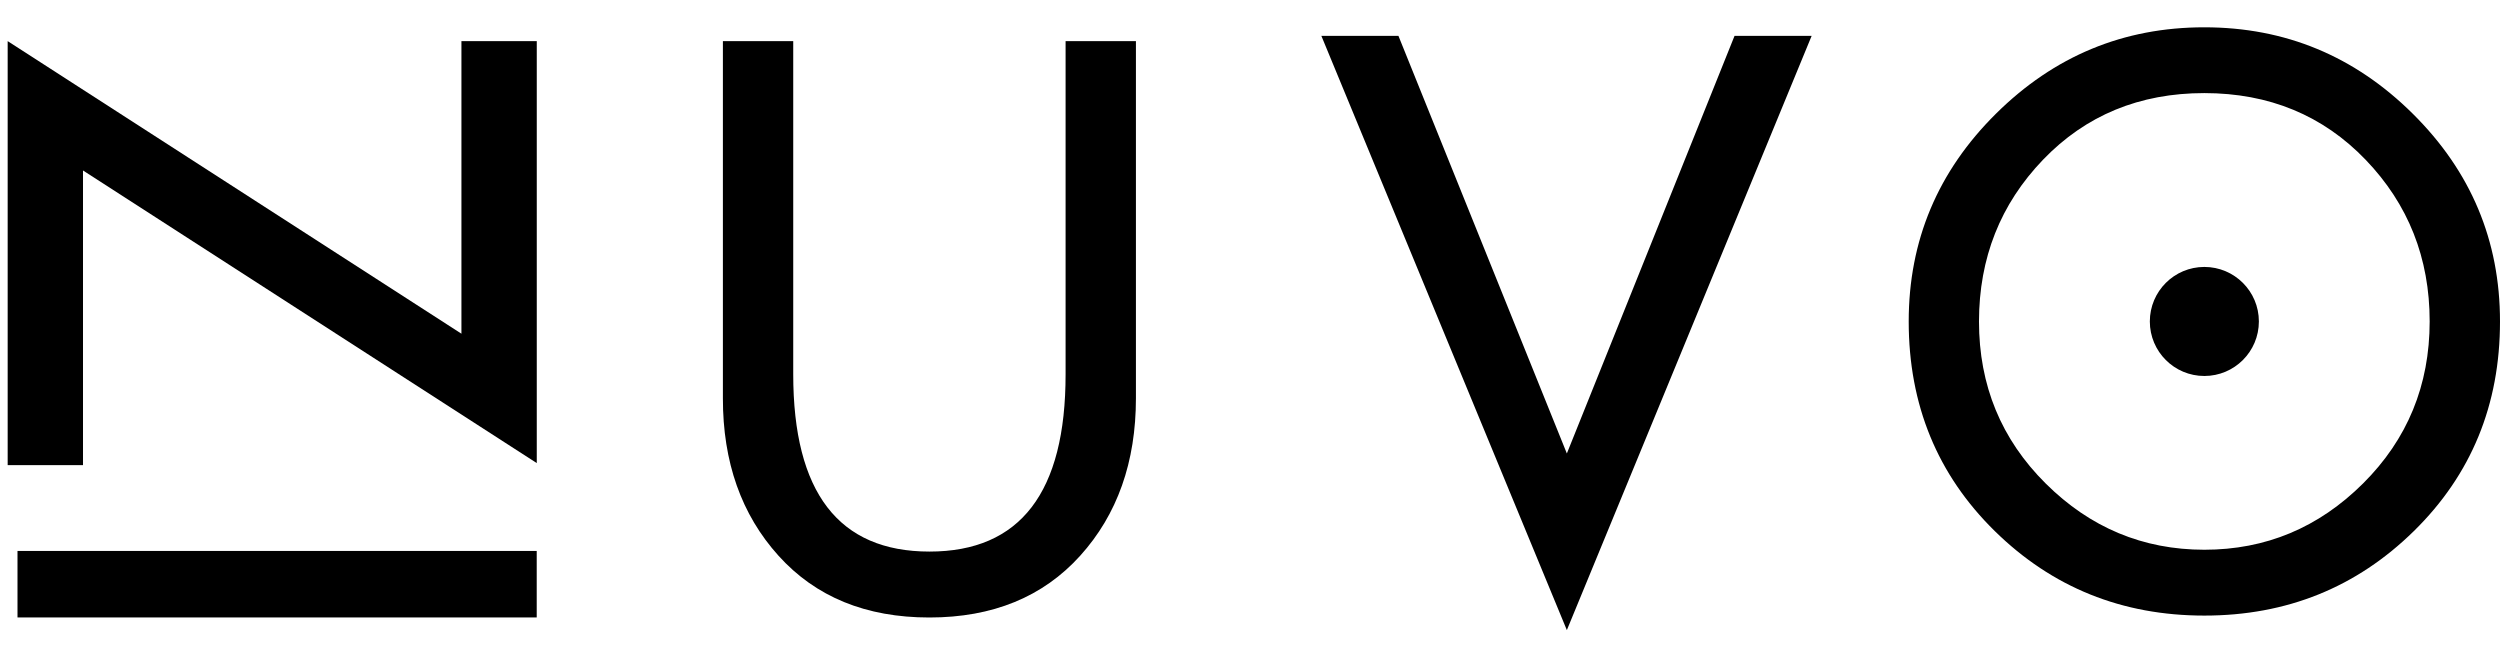
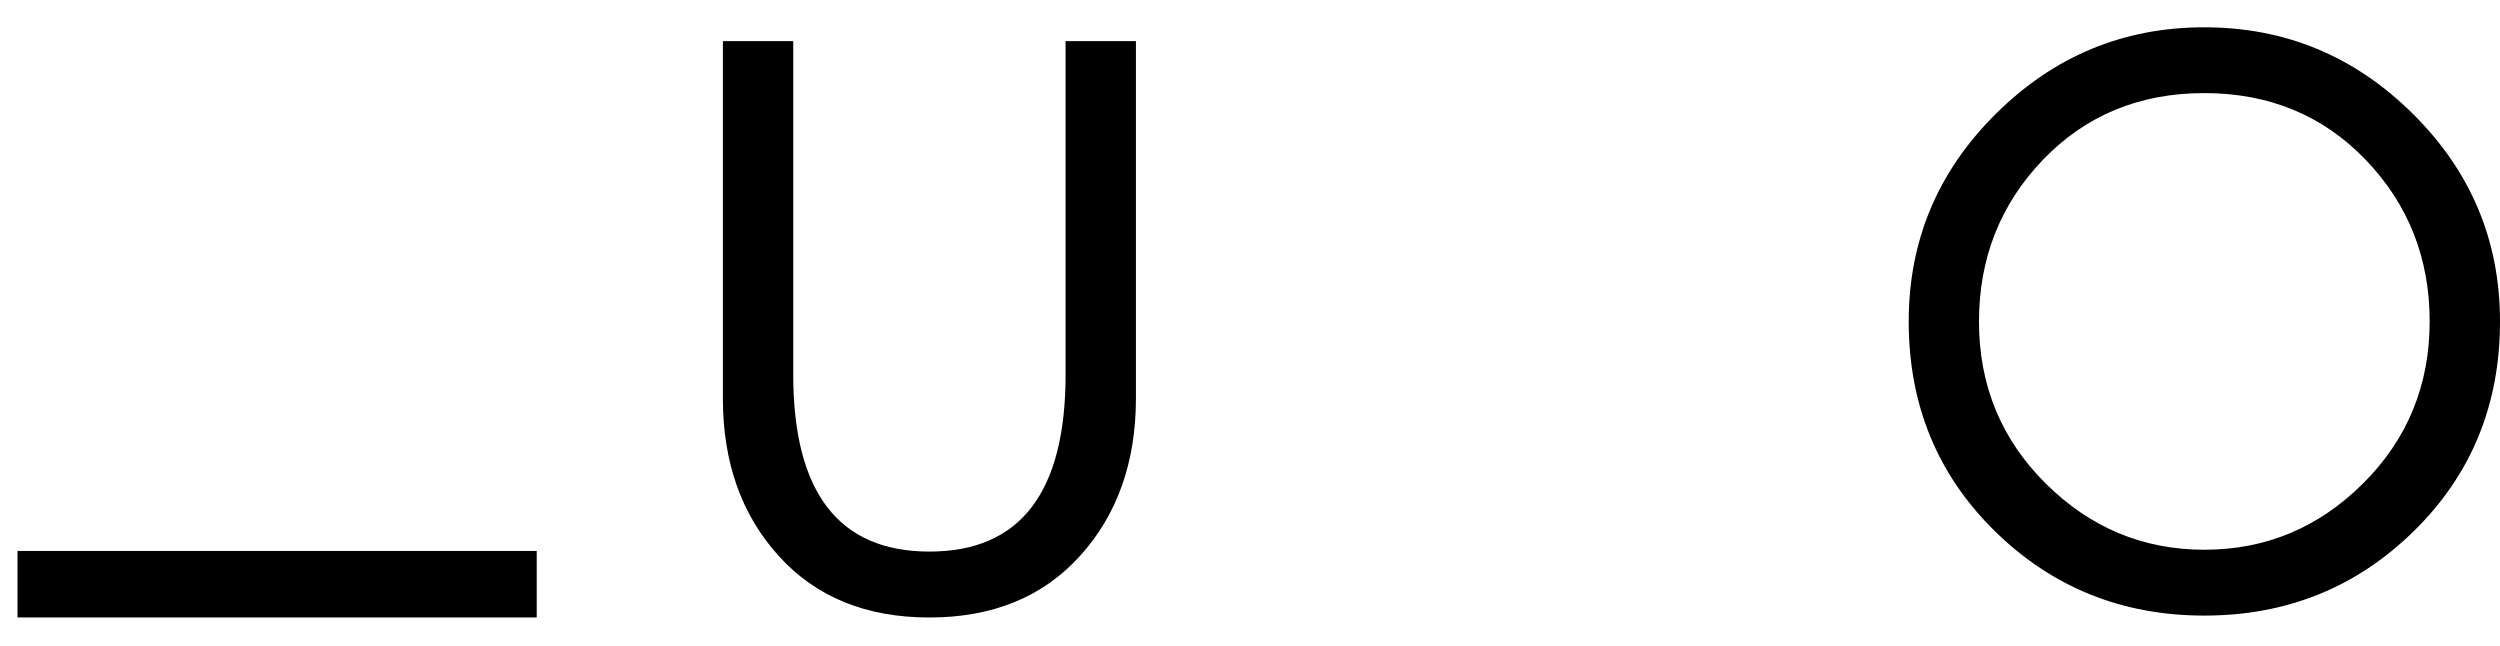
<svg xmlns="http://www.w3.org/2000/svg" width="89" height="23" viewBox="0 0 89 23" fill="none">
-   <path d="M49.785 1.278L55.78 16.144L61.75 1.276H64.495L55.78 22.432L47.041 1.278H49.785Z" fill="black" />
  <path d="M71.054 4.05C73.124 1.997 75.597 0.971 78.475 0.972C81.354 0.972 83.827 1.998 85.896 4.05C87.965 6.101 89 8.566 89 11.444C89 14.411 87.979 16.897 85.936 18.904C83.893 20.911 81.406 21.915 78.475 21.915C75.544 21.915 73.057 20.912 71.014 18.906C68.972 16.901 67.95 14.413 67.95 11.444C67.95 8.566 68.985 6.101 71.054 4.05ZM72.826 17.212C74.407 18.784 76.29 19.57 78.475 19.571C80.661 19.571 82.543 18.785 84.124 17.212C85.704 15.64 86.495 13.718 86.496 11.444C86.496 9.188 85.736 7.269 84.217 5.688C82.698 4.107 80.784 3.316 78.475 3.314C76.166 3.314 74.252 4.105 72.733 5.685C71.214 7.266 70.454 9.186 70.452 11.444C70.452 13.718 71.244 15.64 72.826 17.212Z" fill="black" />
-   <path d="M78.475 13.385C79.547 13.385 80.416 12.516 80.416 11.444C80.416 10.372 79.547 9.503 78.475 9.503C77.403 9.503 76.534 10.372 76.534 11.444C76.534 12.516 77.403 13.385 78.475 13.385Z" fill="black" />
-   <path d="M0.273 16.558V1.464L16.427 11.88V1.464H19.109V16.486L2.955 6.069V16.558H0.273Z" fill="black" />
  <path d="M25.735 1.464H28.239V13.321C28.239 17.531 29.856 19.636 33.089 19.636C36.322 19.636 37.938 17.531 37.935 13.321V1.464H40.439V14.176C40.439 16.45 39.777 18.32 38.454 19.785C37.131 21.25 35.341 21.983 33.085 21.983C30.829 21.983 29.039 21.251 27.716 19.785C26.393 18.32 25.732 16.45 25.735 14.176V1.464Z" fill="black" />
  <path d="M19.107 19.614H0.623V21.981H19.107V19.614Z" fill="black" />
</svg>